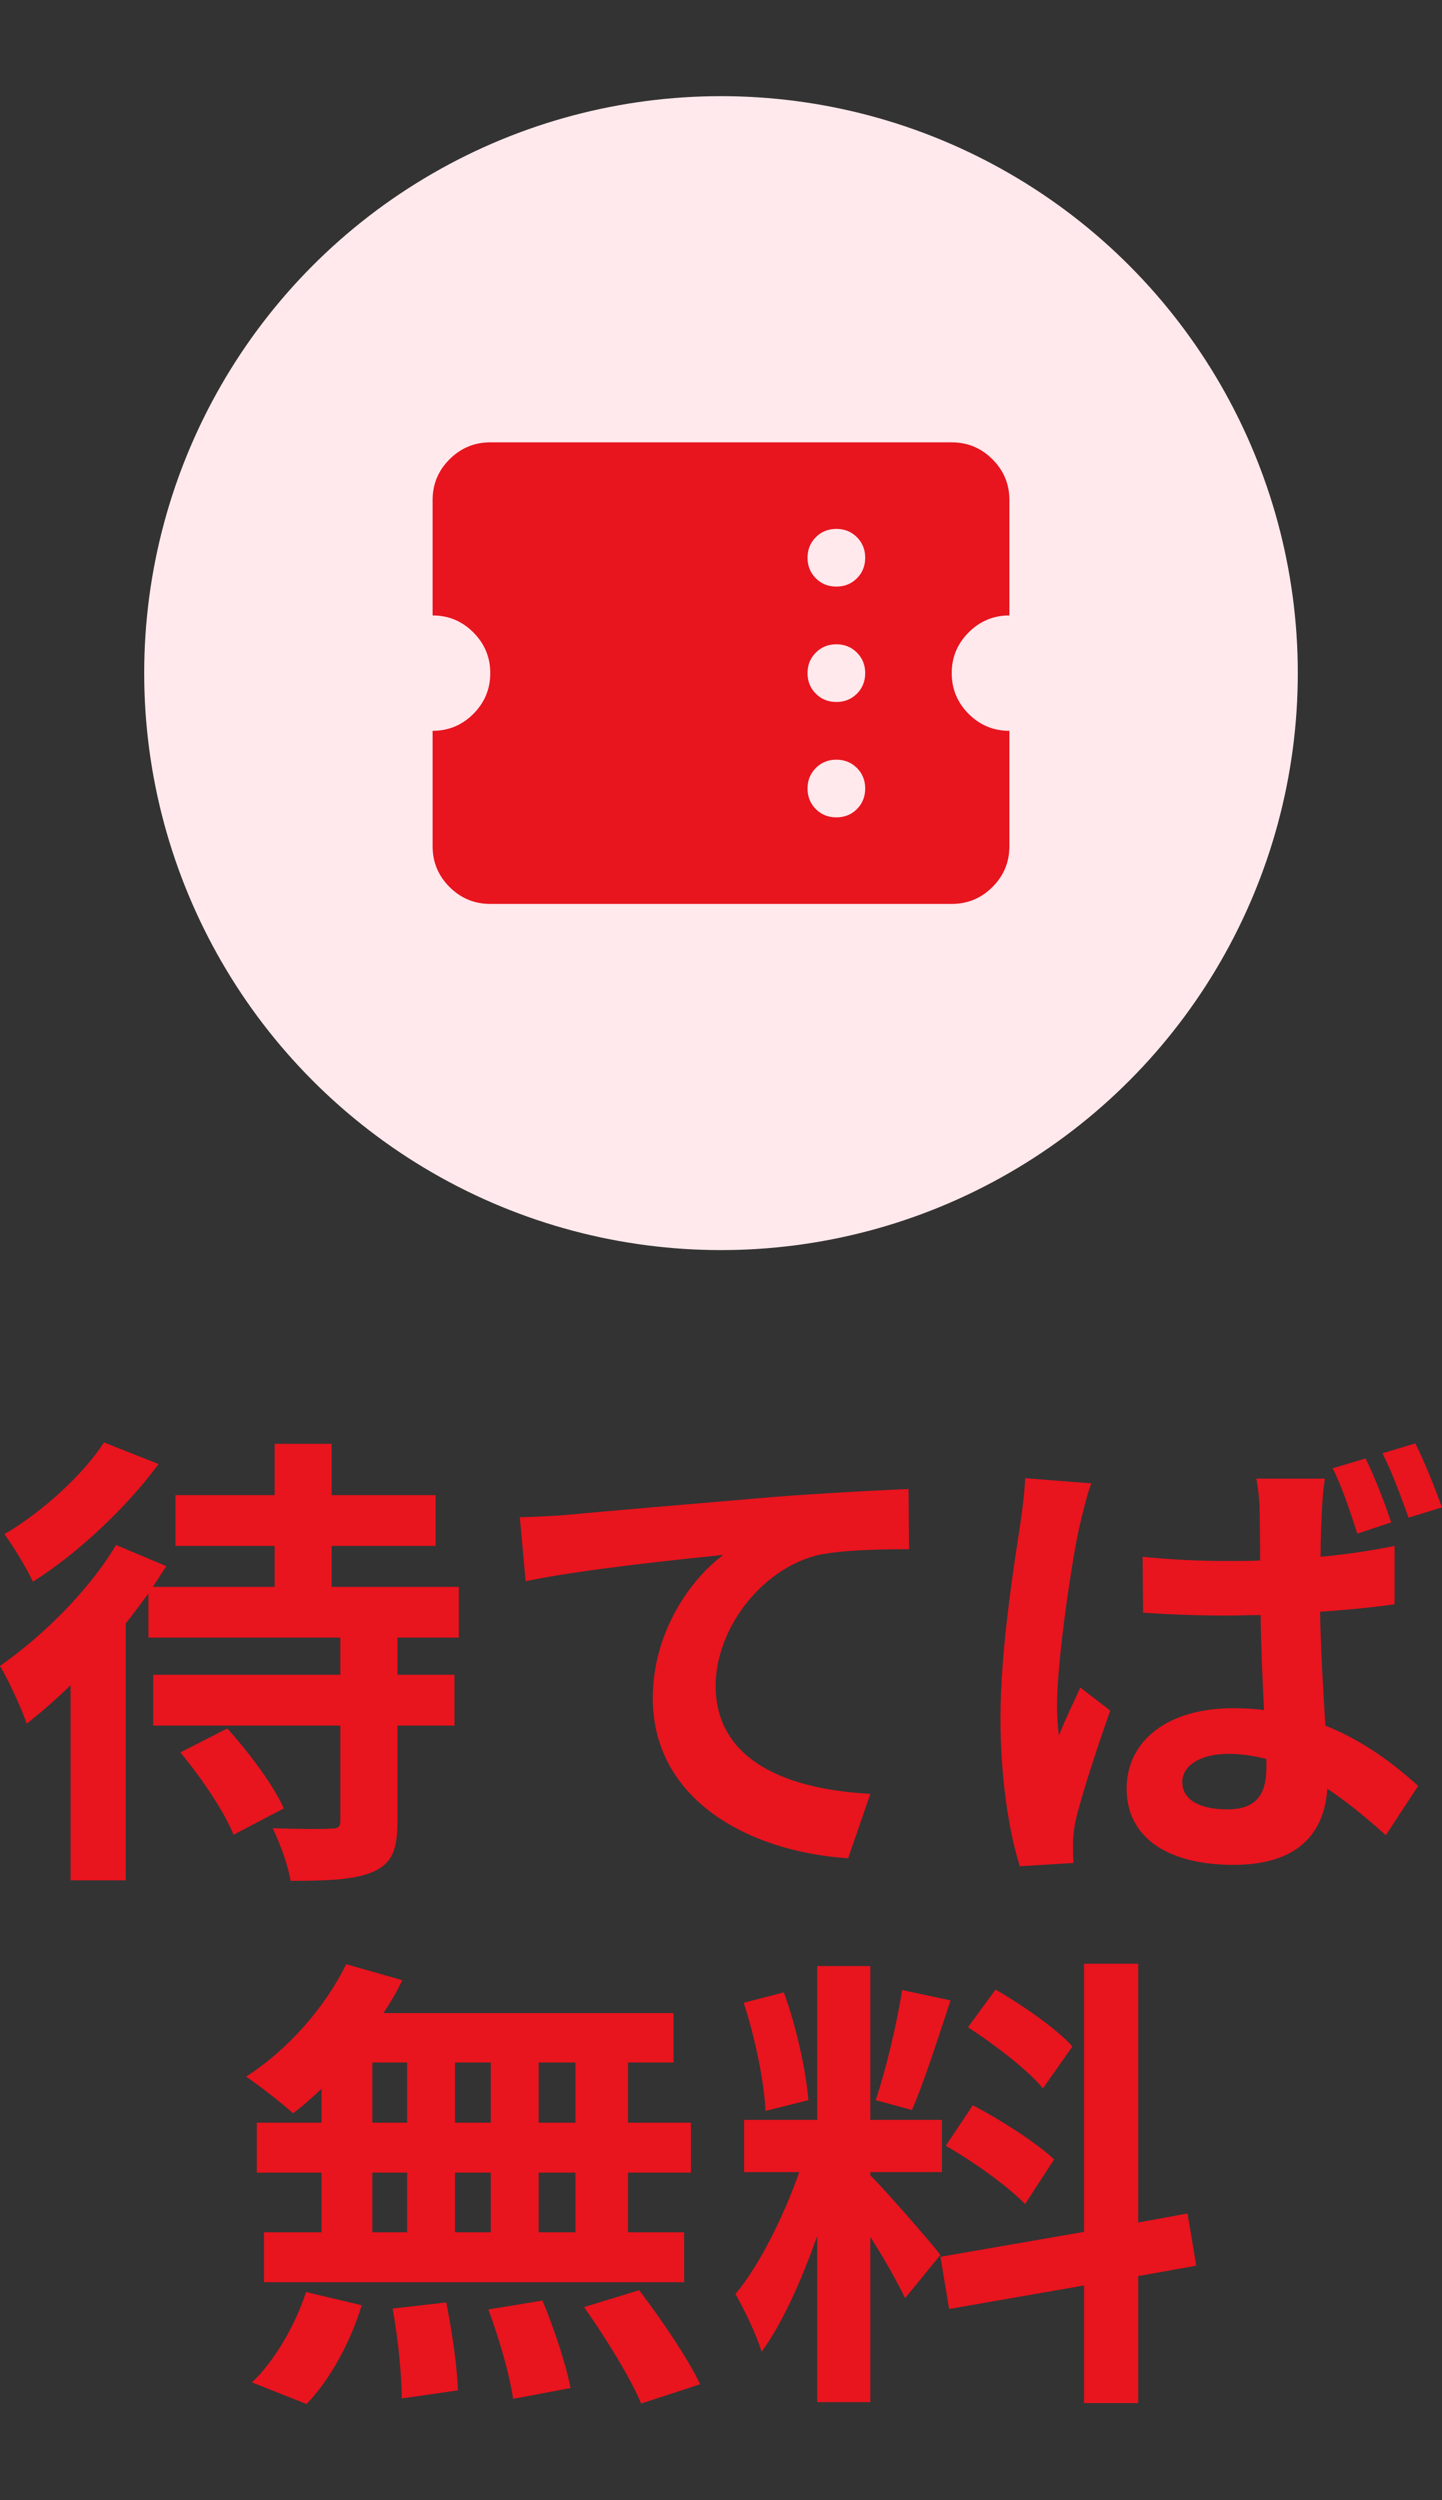
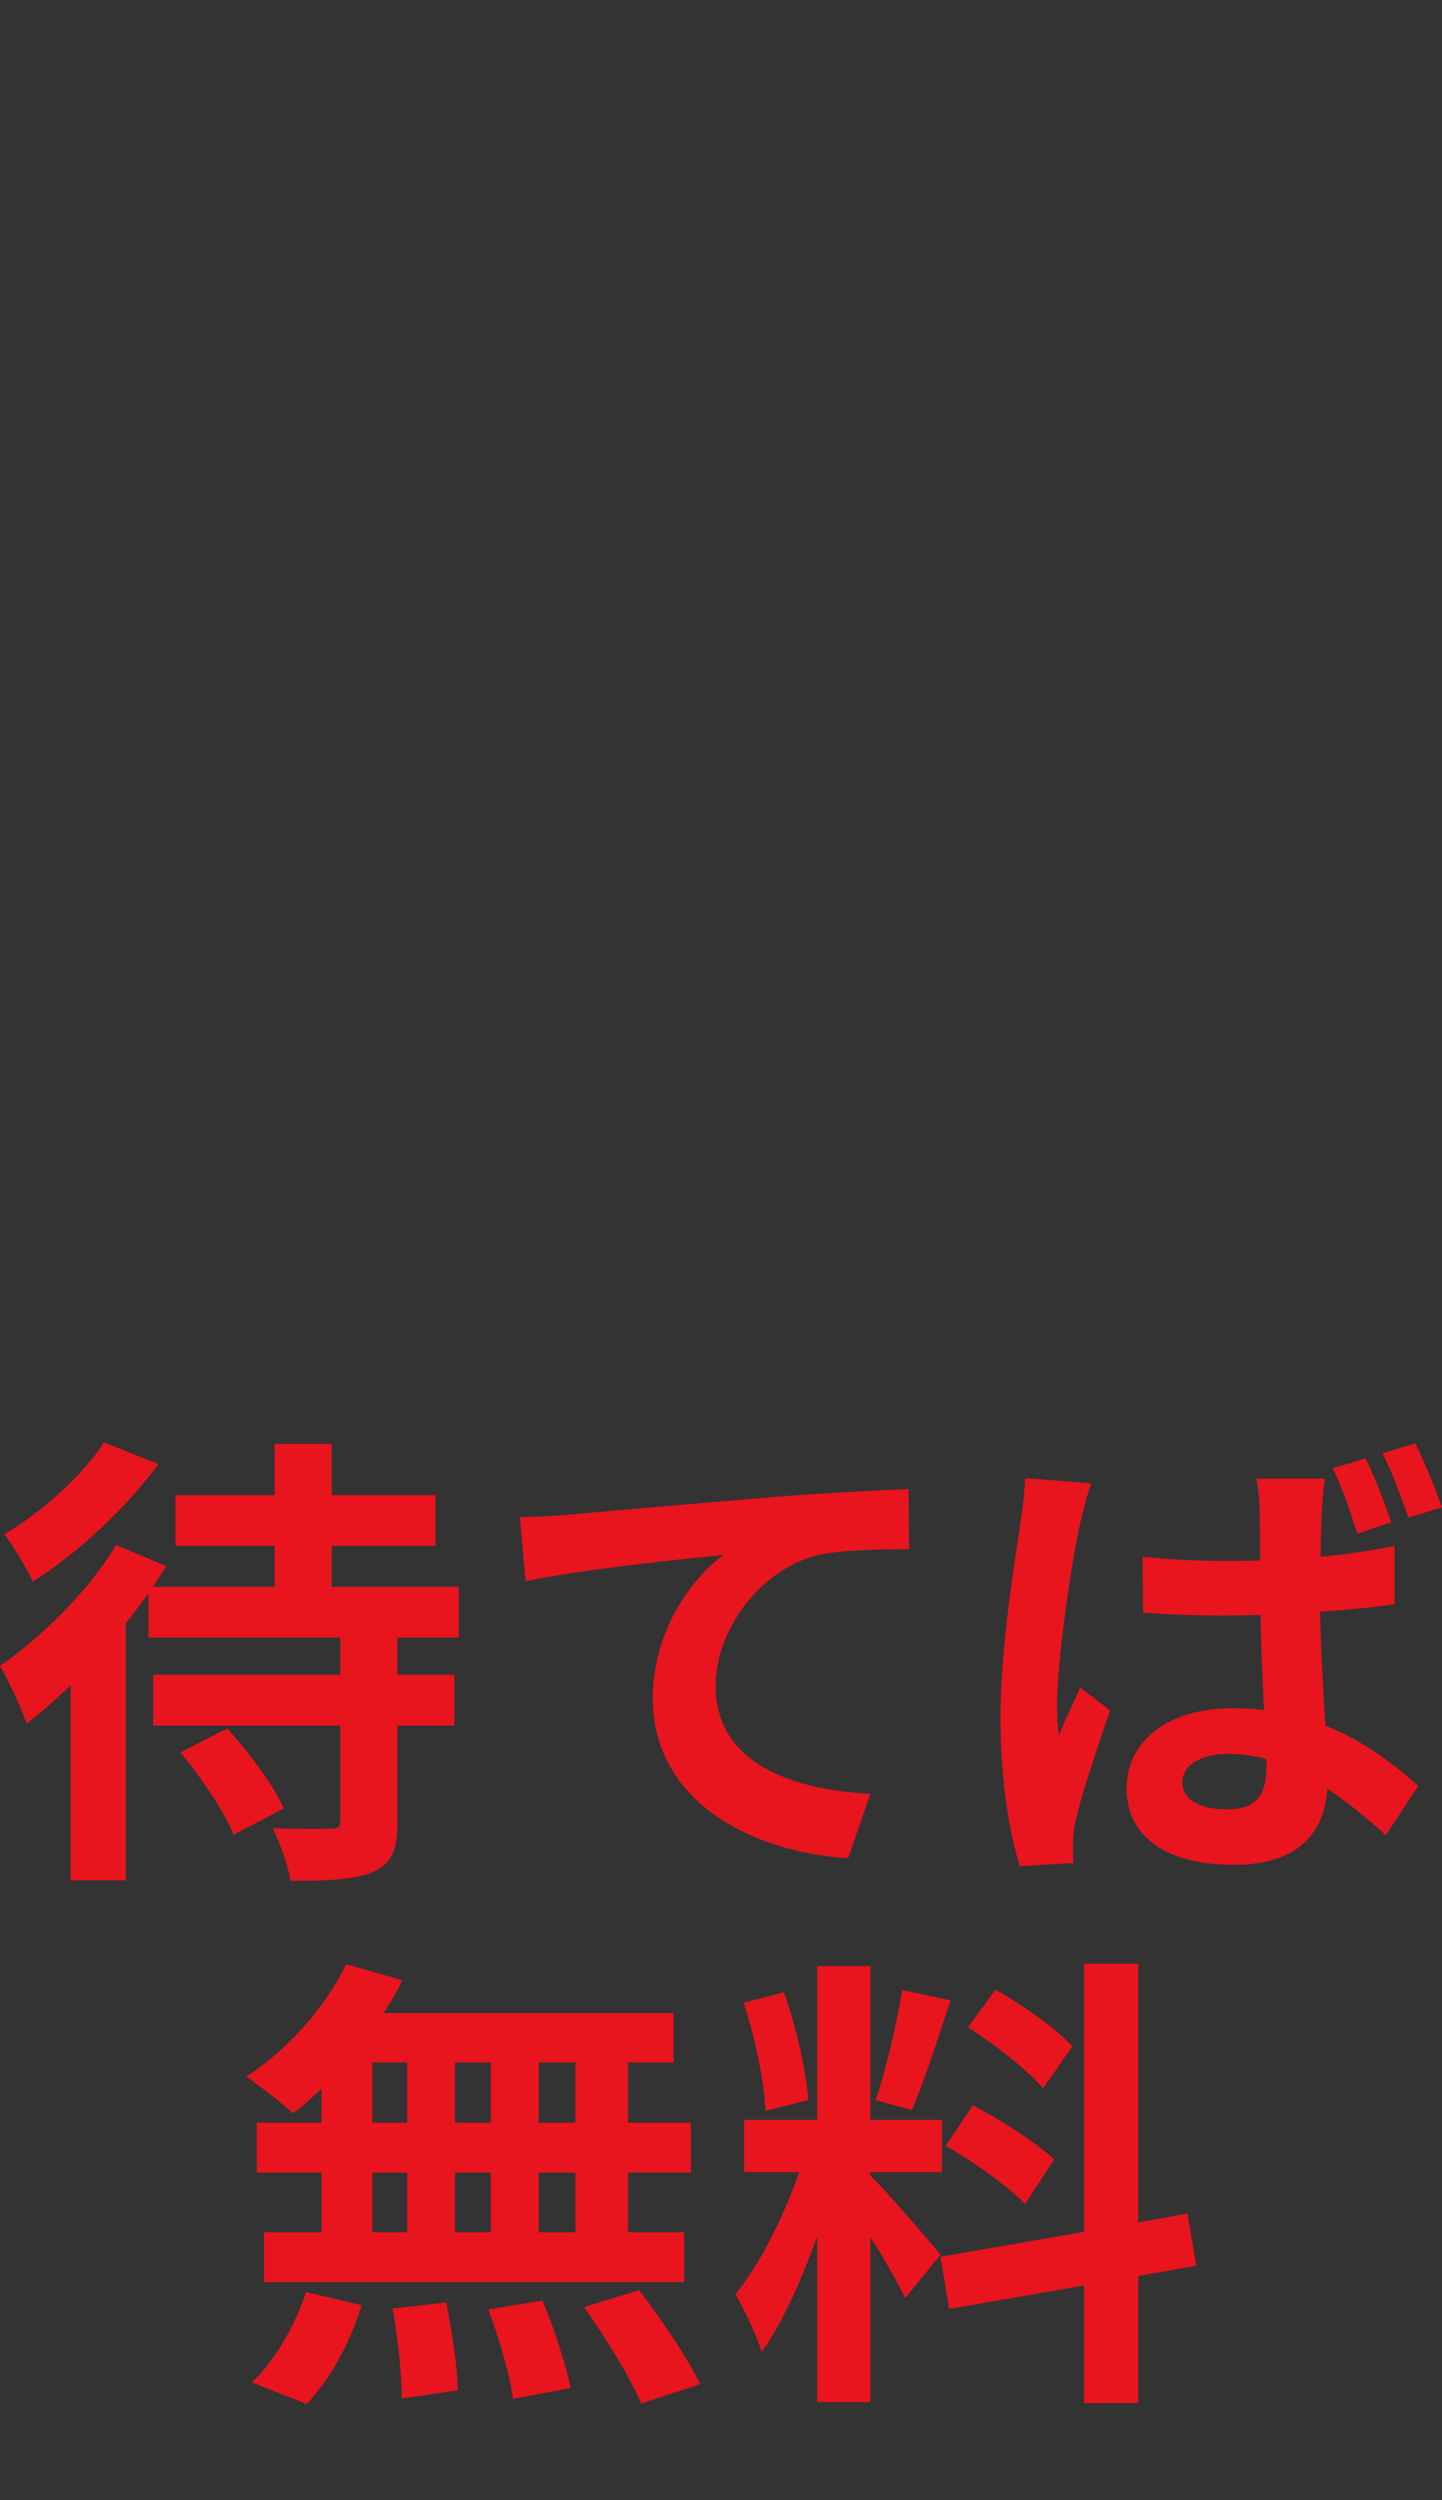
<svg xmlns="http://www.w3.org/2000/svg" width="30" height="52" viewBox="0 0 30 52" fill="none">
  <rect x="0" y="0" width="30" height="52" fill="#333333" stroke="none" />
  <path d="M7.524 47.945C7.303 48.689 6.871 49.491 6.378 50L5.241 49.55C5.684 49.139 6.136 48.385 6.367 47.671L7.524 47.945ZM13.298 47.632C13.75 48.229 14.314 49.051 14.565 49.589L13.338 49.99C13.127 49.472 12.594 48.611 12.151 47.984L13.298 47.632ZM23.68 46.224L24.706 46.037L24.887 47.123L23.68 47.339V49.98H22.553V47.534L19.746 48.023L19.565 46.938L22.553 46.419V40.842H23.68V46.224ZM18.107 44.09H19.596V45.177H18.107V45.245C18.4 45.529 19.354 46.625 19.565 46.898L18.831 47.799C18.68 47.486 18.399 46.976 18.107 46.526V49.961H17.001V46.507C16.679 47.417 16.276 48.327 15.844 48.914C15.743 48.562 15.482 48.034 15.301 47.711C15.804 47.114 16.316 46.067 16.628 45.177H15.481V44.09H17.001V40.891H18.107V44.09ZM11.286 47.848C11.527 48.425 11.78 49.188 11.87 49.667L10.673 49.893C10.613 49.423 10.382 48.63 10.16 48.033L11.286 47.848ZM9.284 47.887C9.405 48.483 9.516 49.256 9.526 49.716L8.359 49.883C8.359 49.413 8.279 48.611 8.168 48.014L9.284 47.887ZM8.369 41.185C8.259 41.419 8.127 41.644 7.977 41.869H14.013V42.897H13.066V44.149H14.374V45.187H13.066V46.429H14.233V47.466H5.492V46.429H6.689V45.187H5.342V44.149H6.689V43.444C6.488 43.63 6.297 43.806 6.096 43.953C5.874 43.748 5.392 43.376 5.12 43.19C5.965 42.652 6.76 41.761 7.202 40.852L8.369 41.185ZM7.746 46.429H8.47V45.187H7.746V46.429ZM9.466 46.429H10.21V45.187H9.466V46.429ZM11.206 46.429H11.971V45.187H11.206V46.429ZM20.239 43.787C20.823 44.09 21.568 44.57 21.93 44.912L21.326 45.842C20.994 45.49 20.259 44.962 19.676 44.629L20.239 43.787ZM7.746 44.149H8.47V42.897H7.746V44.149ZM9.466 44.149H10.21V42.897H9.466V44.149ZM11.206 44.149H11.971V42.897H11.206V44.149ZM16.307 41.438C16.568 42.143 16.769 43.073 16.819 43.68L15.924 43.904C15.904 43.307 15.703 42.359 15.472 41.654L16.307 41.438ZM19.776 41.605C19.515 42.388 19.223 43.317 18.972 43.885L18.218 43.68C18.429 43.063 18.66 42.075 18.77 41.39L19.776 41.605ZM20.712 41.38C21.275 41.703 21.989 42.202 22.311 42.563L21.698 43.435C21.386 43.053 20.692 42.525 20.139 42.163L20.712 41.38ZM6.9 31.096H9.063V32.152H6.9V33.004H9.546V34.06H8.269V34.833H9.455V35.89H8.269V37.886C8.269 38.472 8.158 38.757 7.756 38.933C7.364 39.099 6.799 39.119 6.045 39.119C5.995 38.796 5.824 38.337 5.673 38.023C6.165 38.043 6.718 38.043 6.88 38.033C7.031 38.033 7.081 38.003 7.081 37.866V35.89H3.188V34.833H7.081V34.06H3.088V33.141C2.937 33.346 2.786 33.551 2.615 33.767V39.109H1.469V35.049C1.157 35.352 0.855 35.616 0.554 35.851C0.473 35.586 0.171 34.931 0 34.648C0.875 34.041 1.851 33.082 2.414 32.133L3.46 32.573C3.369 32.71 3.279 32.857 3.179 33.004H5.714V32.152H3.651V31.096H5.714V30.029H6.9V31.096ZM22.705 30.852C22.625 31.047 22.504 31.545 22.464 31.722C22.313 32.367 21.991 34.501 21.991 35.47C21.991 35.656 22.001 35.89 22.031 36.096C22.162 35.753 22.333 35.42 22.474 35.098L23.098 35.577C22.816 36.379 22.494 37.357 22.373 37.886C22.343 38.023 22.323 38.238 22.323 38.336C22.323 38.444 22.323 38.61 22.333 38.747L21.217 38.815C21.006 38.15 20.814 37.044 20.814 35.733C20.814 34.266 21.116 32.436 21.227 31.692C21.267 31.419 21.317 31.047 21.327 30.744L22.705 30.852ZM27.564 30.754C27.533 30.94 27.514 31.165 27.504 31.37C27.494 31.585 27.474 31.948 27.474 32.378C28.017 32.329 28.54 32.25 29.013 32.152V33.366C28.54 33.435 28.006 33.483 27.463 33.523C27.483 34.452 27.534 35.235 27.574 35.891C28.409 36.223 29.032 36.722 29.505 37.143L28.831 38.17C28.409 37.788 28.006 37.465 27.614 37.201C27.554 38.121 27.011 38.786 25.663 38.786C24.295 38.786 23.439 38.219 23.439 37.201C23.439 36.213 24.285 35.528 25.652 35.528C25.874 35.528 26.096 35.538 26.297 35.567C26.267 34.971 26.236 34.276 26.226 33.591C25.984 33.591 25.753 33.601 25.521 33.601C24.938 33.601 24.364 33.581 23.781 33.542L23.771 32.378C24.345 32.437 24.918 32.466 25.521 32.466C25.753 32.466 25.985 32.466 26.216 32.456C26.216 31.987 26.206 31.595 26.206 31.39C26.206 31.233 26.176 30.94 26.136 30.754H27.564ZM18.912 32.221C18.379 32.221 17.524 32.231 16.991 32.349C15.794 32.662 14.889 33.914 14.889 35.059C14.889 36.653 16.428 37.221 18.107 37.309L17.645 38.649C15.552 38.512 13.581 37.416 13.581 35.322C13.581 33.923 14.386 32.828 15.05 32.339C14.195 32.427 12.092 32.642 10.935 32.887L10.815 31.556C11.207 31.546 11.589 31.526 11.79 31.507C12.615 31.429 14.265 31.291 16.086 31.135C17.112 31.056 18.208 30.998 18.902 30.969L18.912 32.221ZM4.728 35.949C5.18 36.448 5.693 37.133 5.904 37.612L4.858 38.16C4.677 37.691 4.184 36.967 3.752 36.448L4.728 35.949ZM25.552 36.477C24.989 36.478 24.597 36.712 24.597 37.065C24.597 37.456 24.999 37.632 25.532 37.632C26.136 37.632 26.347 37.328 26.347 36.751V36.585C26.085 36.517 25.823 36.477 25.552 36.477ZM3.299 30.45C2.635 31.35 1.619 32.309 0.684 32.897C0.563 32.632 0.282 32.163 0.091 31.908C0.885 31.448 1.751 30.646 2.163 30L3.299 30.45ZM28.409 30.333C28.6 30.715 28.822 31.291 28.942 31.663L28.238 31.898C28.098 31.468 27.926 30.93 27.725 30.538L28.409 30.333ZM29.445 30.02C29.636 30.401 29.867 30.979 29.998 31.351L29.304 31.565C29.153 31.145 28.962 30.617 28.761 30.226L29.445 30.02Z" fill="#E8141E" />
-   <circle cx="15" cy="14" r="12" fill="#FFE9EC" />
-   <path d="M17.4 17C17.57 17 17.712 16.943 17.828 16.828C17.942 16.713 18 16.57 18 16.4C18 16.23 17.942 16.088 17.828 15.973C17.712 15.858 17.57 15.8 17.4 15.8C17.23 15.8 17.087 15.858 16.973 15.973C16.858 16.088 16.8 16.23 16.8 16.4C16.8 16.57 16.858 16.713 16.973 16.828C17.087 16.943 17.23 17 17.4 17ZM17.4 14.6C17.57 14.6 17.712 14.543 17.828 14.428C17.942 14.313 18 14.17 18 14C18 13.83 17.942 13.688 17.828 13.573C17.712 13.458 17.57 13.4 17.4 13.4C17.23 13.4 17.087 13.458 16.973 13.573C16.858 13.688 16.8 13.83 16.8 14C16.8 14.17 16.858 14.313 16.973 14.428C17.087 14.543 17.23 14.6 17.4 14.6ZM17.4 12.2C17.57 12.2 17.712 12.143 17.828 12.028C17.942 11.913 18 11.77 18 11.6C18 11.43 17.942 11.288 17.828 11.173C17.712 11.058 17.57 11 17.4 11C17.23 11 17.087 11.058 16.973 11.173C16.858 11.288 16.8 11.43 16.8 11.6C16.8 11.77 16.858 11.913 16.973 12.028C17.087 12.143 17.23 12.2 17.4 12.2ZM19.8 18.8H10.2C9.87 18.8 9.588 18.683 9.352 18.448C9.117 18.213 9 17.93 9 17.6V15.2C9.33 15.2 9.613 15.083 9.848 14.848C10.082 14.613 10.2 14.33 10.2 14C10.2 13.67 10.082 13.388 9.848 13.153C9.613 12.918 9.33 12.8 9 12.8V10.4C9 10.07 9.117 9.788 9.352 9.553C9.588 9.318 9.87 9.2 10.2 9.2H19.8C20.13 9.2 20.413 9.318 20.648 9.553C20.883 9.788 21 10.07 21 10.4V12.8C20.67 12.8 20.387 12.918 20.152 13.153C19.918 13.388 19.8 13.67 19.8 14C19.8 14.33 19.918 14.613 20.152 14.848C20.387 15.083 20.67 15.2 21 15.2V17.6C21 17.93 20.883 18.213 20.648 18.448C20.413 18.683 20.13 18.8 19.8 18.8Z" fill="#E8141E" />
</svg>